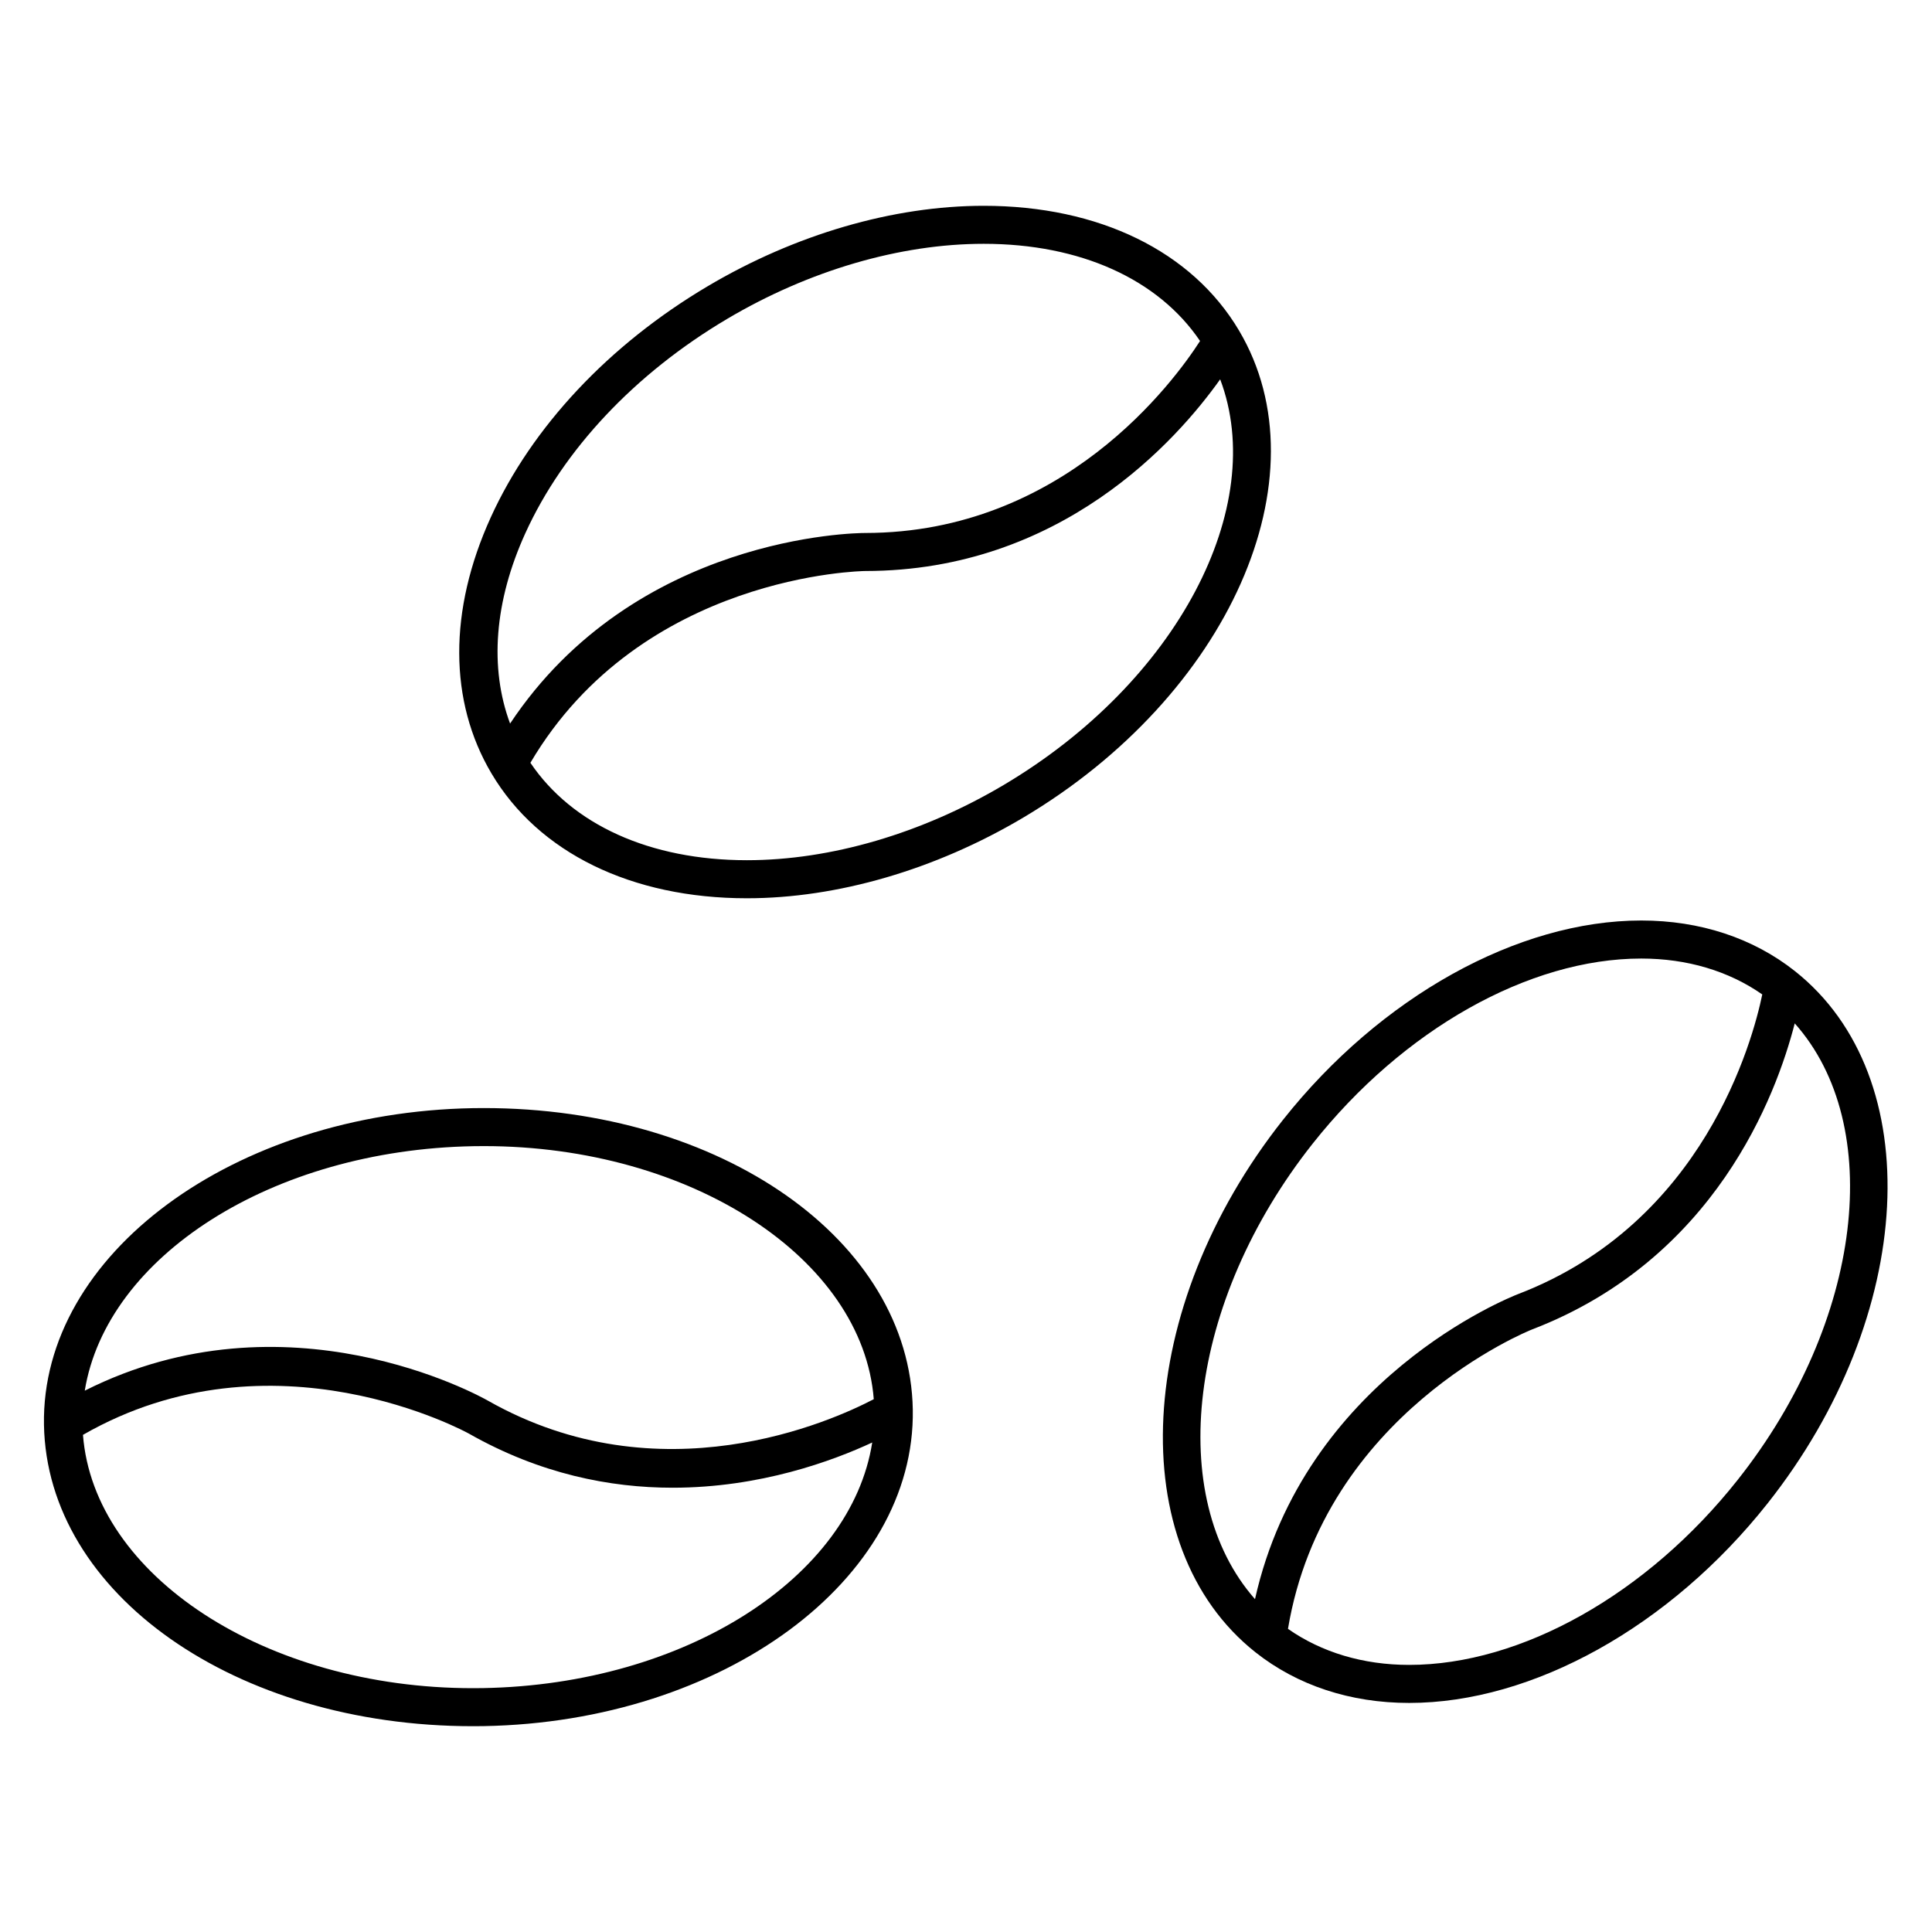
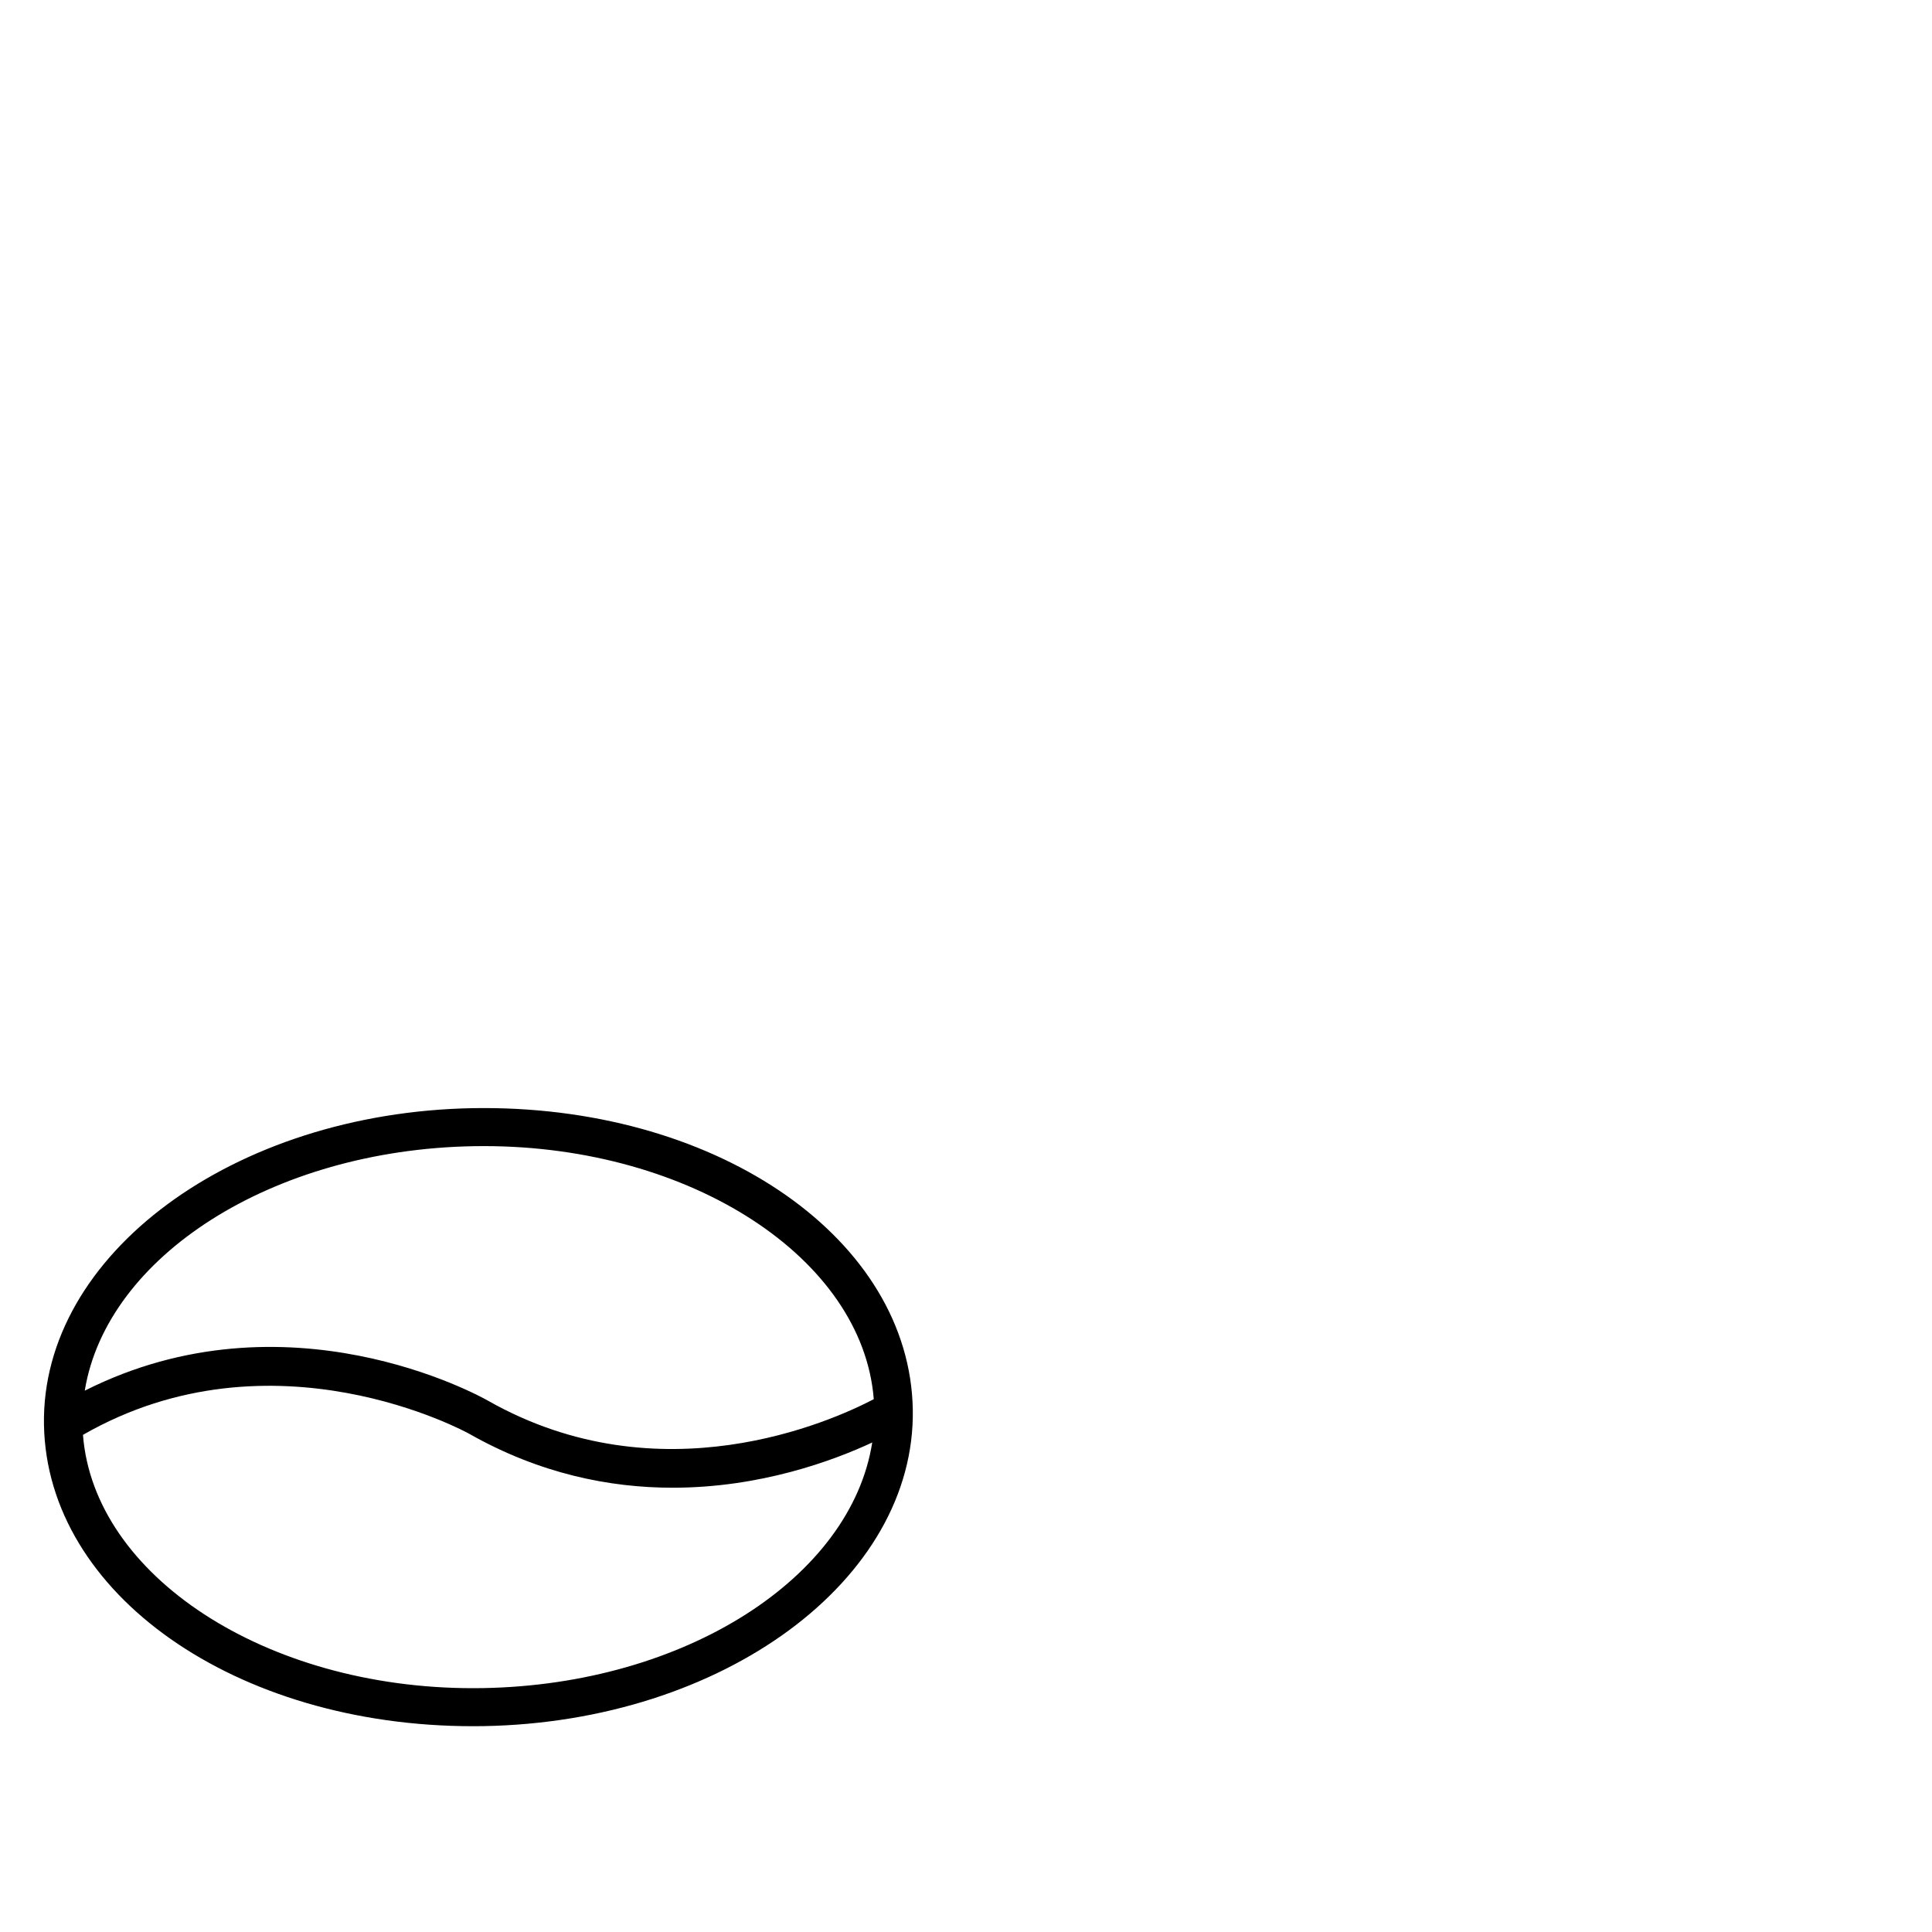
<svg xmlns="http://www.w3.org/2000/svg" fill="#000000" width="800px" height="800px" version="1.1" viewBox="144 144 512 512">
  <g>
-     <path d="m472.37 231.62c-12.449-21.02-37.117-33.082-67.684-33.082-23.957 0-49.922 7.562-73.117 21.301-26.172 15.504-46.602 37.266-57.52 61.285-11.199 24.633-11.129 48.723 0.195 67.844 12.449 21.023 37.121 33.082 67.688 33.082 23.949 0 49.918-7.562 73.109-21.297 54.621-32.375 80.34-90.301 57.328-129.13zm-189.14 53.668c10.078-22.152 29.07-42.32 53.484-56.785 21.66-12.828 45.801-19.891 67.98-19.891 25.648 0 46.273 9.402 57.332 25.754-6.891 10.715-36.219 50.844-88.715 50.879-2.602 0-61 0.68-94.133 50.508-5.492-14.773-4.199-32.332 4.051-50.465zm126.68 66.785c-21.66 12.828-45.797 19.891-67.973 19.891-25.68 0-46.324-9.422-57.375-25.816 29.477-50.008 88.16-50.82 88.762-50.824 51.957-0.039 82.621-34.738 94.035-50.801 12.777 33.77-11.258 80.18-57.449 107.55z" />
-     <path d="m619.68 401.36c-11.082-8.777-25.164-13.418-40.723-13.418-32.754 0-69.145 20.242-94.957 52.836-39.402 49.785-42.672 113.07-7.281 141.1 11.082 8.777 25.164 13.418 40.723 13.418 32.762 0 69.148-20.254 94.957-52.844 39.398-49.773 42.668-113.06 7.281-141.09zm-127.78 45.68c23.945-30.234 57.309-49.016 87.055-49.016 12.16 0 23.164 3.305 32.066 9.512-2.551 12.316-15.496 60.504-64.629 79.379-2.422 0.938-56.73 22.496-69.805 80.875-23.793-27.012-17.918-78.77 15.312-120.75zm112.6 89.148c-23.941 30.242-57.305 49.027-87.055 49.027-12.184 0-23.199-3.316-32.117-9.551 9.543-57.203 63.895-79.039 64.68-79.344h0.004c48.508-18.637 64.711-62.02 69.613-81.113 24.02 26.957 18.199 78.898-15.125 120.98z" />
    <path d="m272.21 437.65-2.887 0.023c-63.465 1.133-114.45 38.777-113.67 83.914 0.797 44.793 50.73 79.875 113.68 79.875l2.887-0.023c63.477-1.129 114.46-38.762 113.68-83.906-0.793-44.797-50.727-79.883-113.69-79.883zm-2.703 10.102 2.711-0.023c55.012 0 100.43 29.84 103.34 67.07-11.266 5.894-56.625 26.305-102.29 0.367h-0.004c-2.289-1.305-53.379-29.555-106.8-2.625 5.785-35.523 49.523-63.836 103.04-64.789zm2.543 143.61-2.711 0.023c-55.043 0-100.48-29.875-103.35-67.133 50.352-28.918 101.78-0.613 102.3-0.316h0.004c18.824 10.691 37.398 14.324 53.969 14.324 23.215 0 42.461-7.129 52.887-11.984-5.586 35.676-49.43 64.137-103.11 65.086z" />
  </g>
</svg>